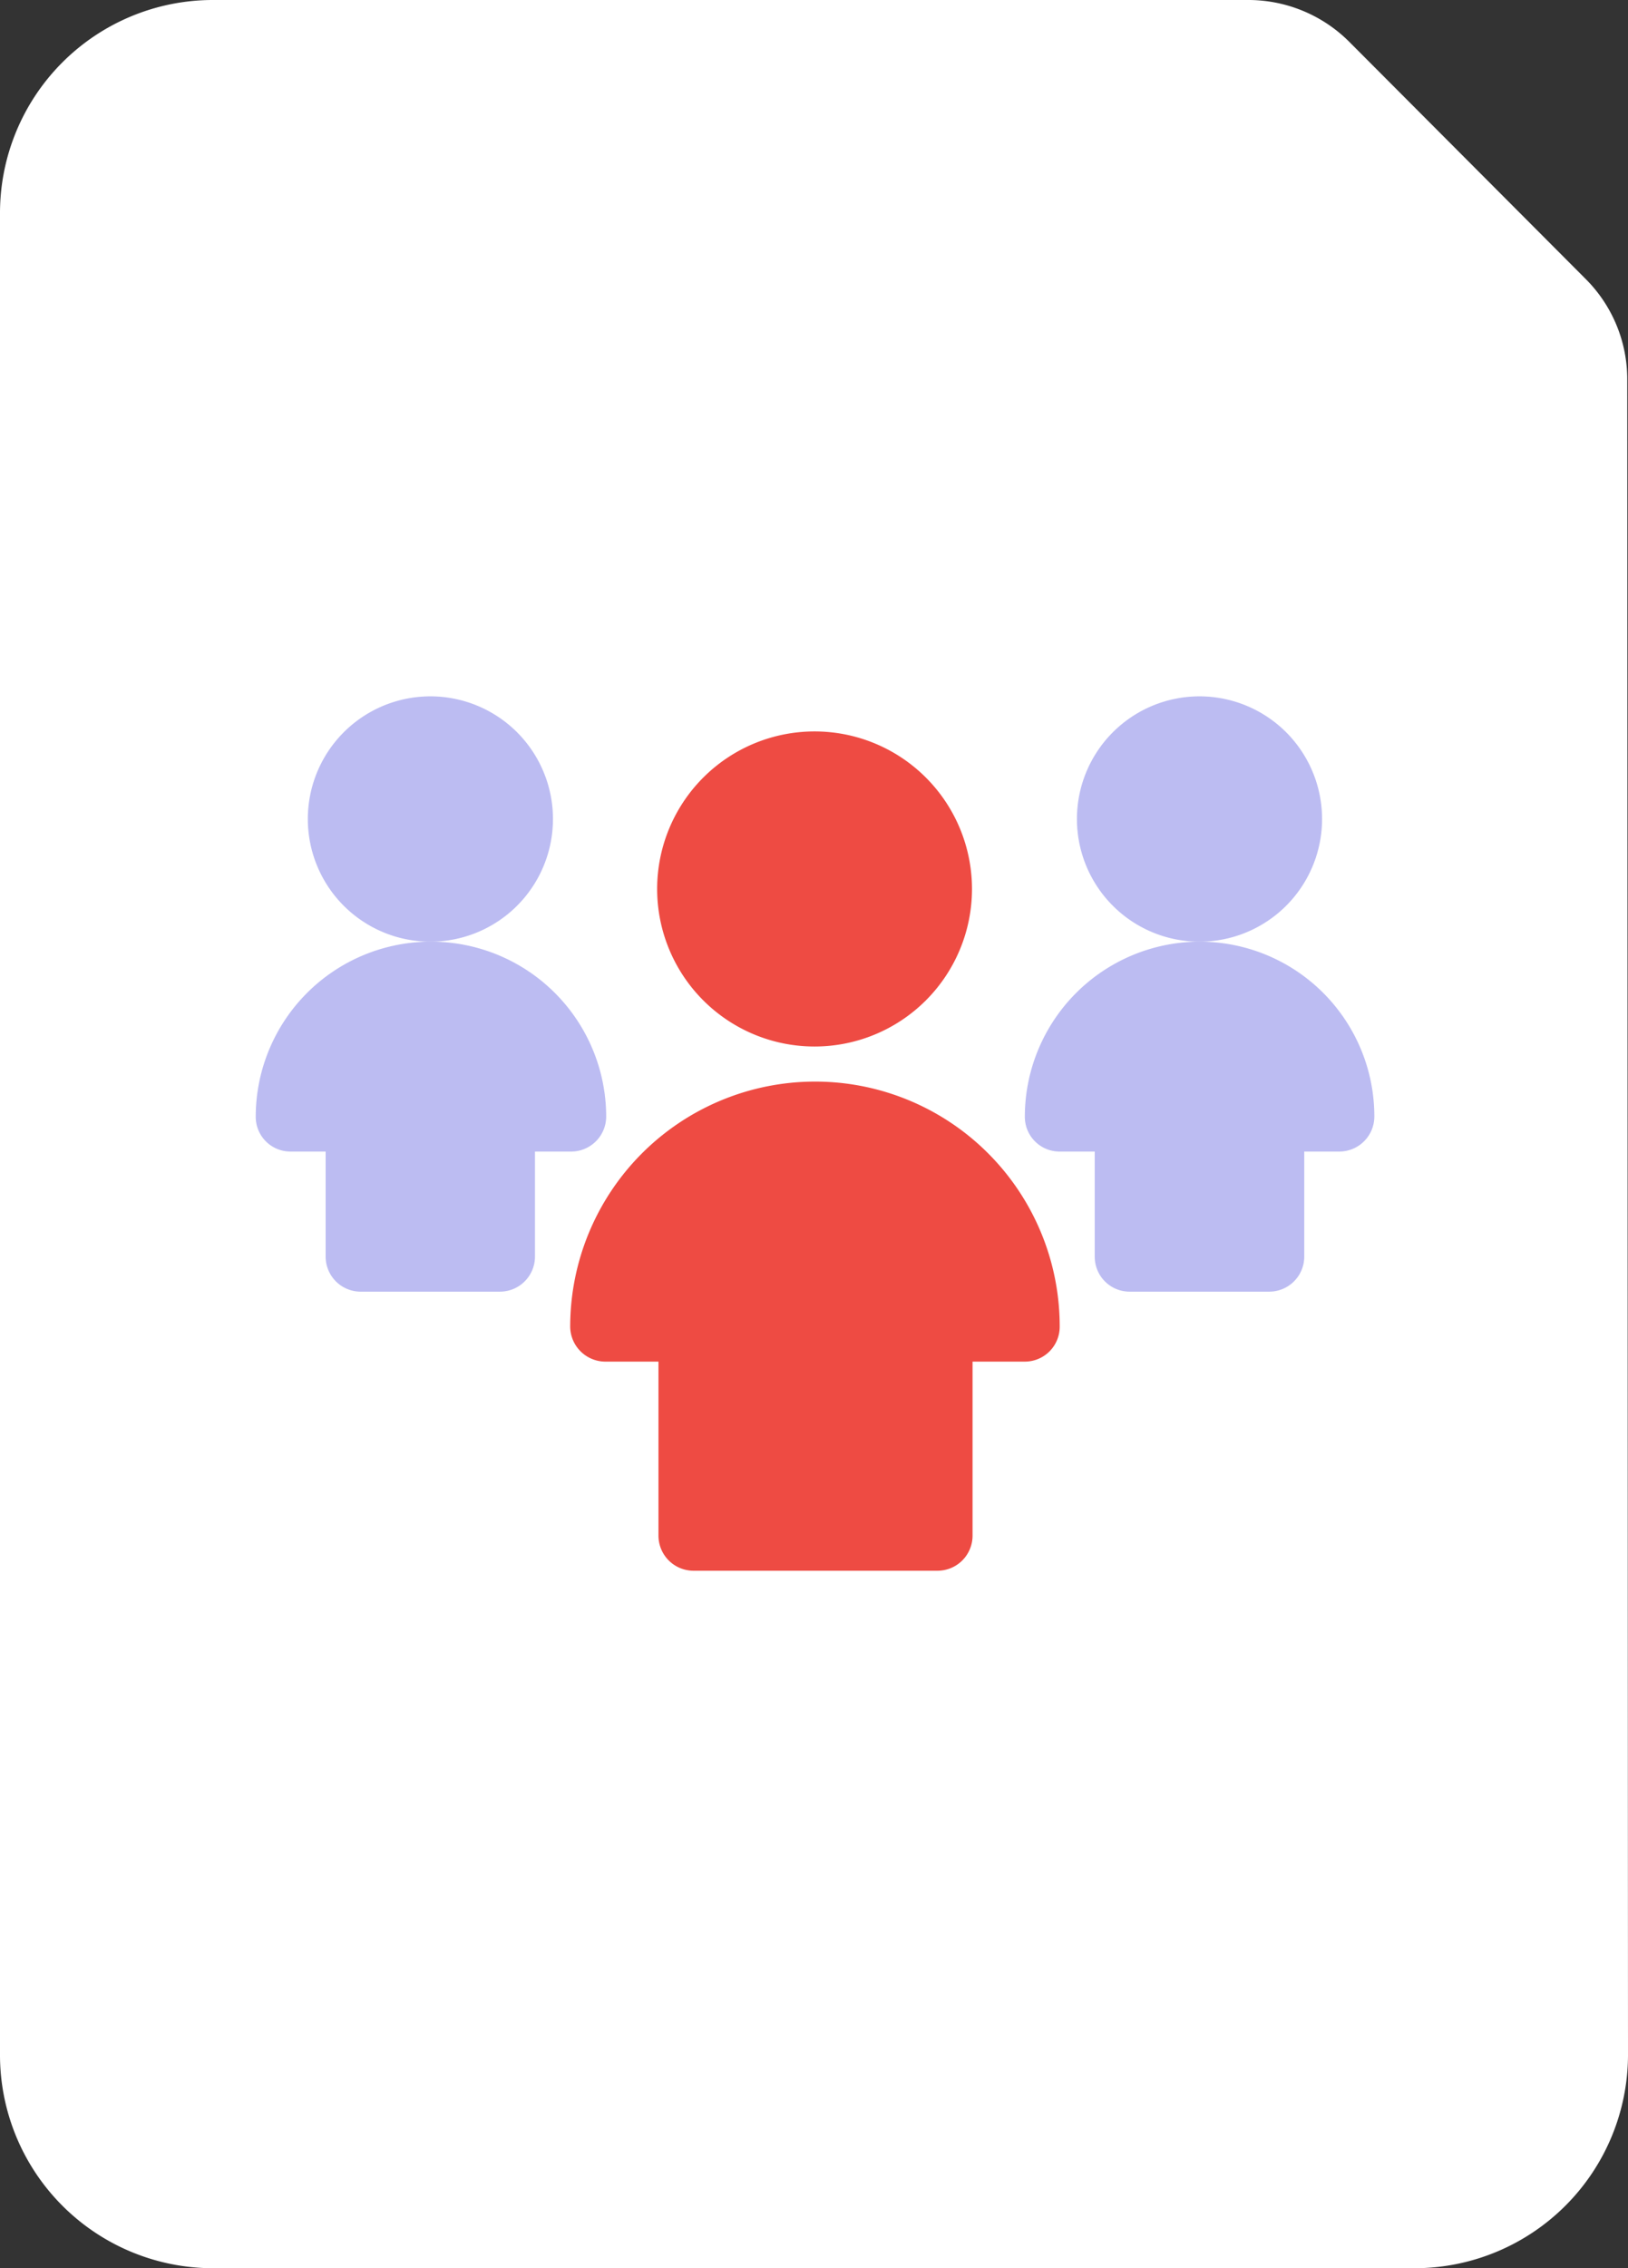
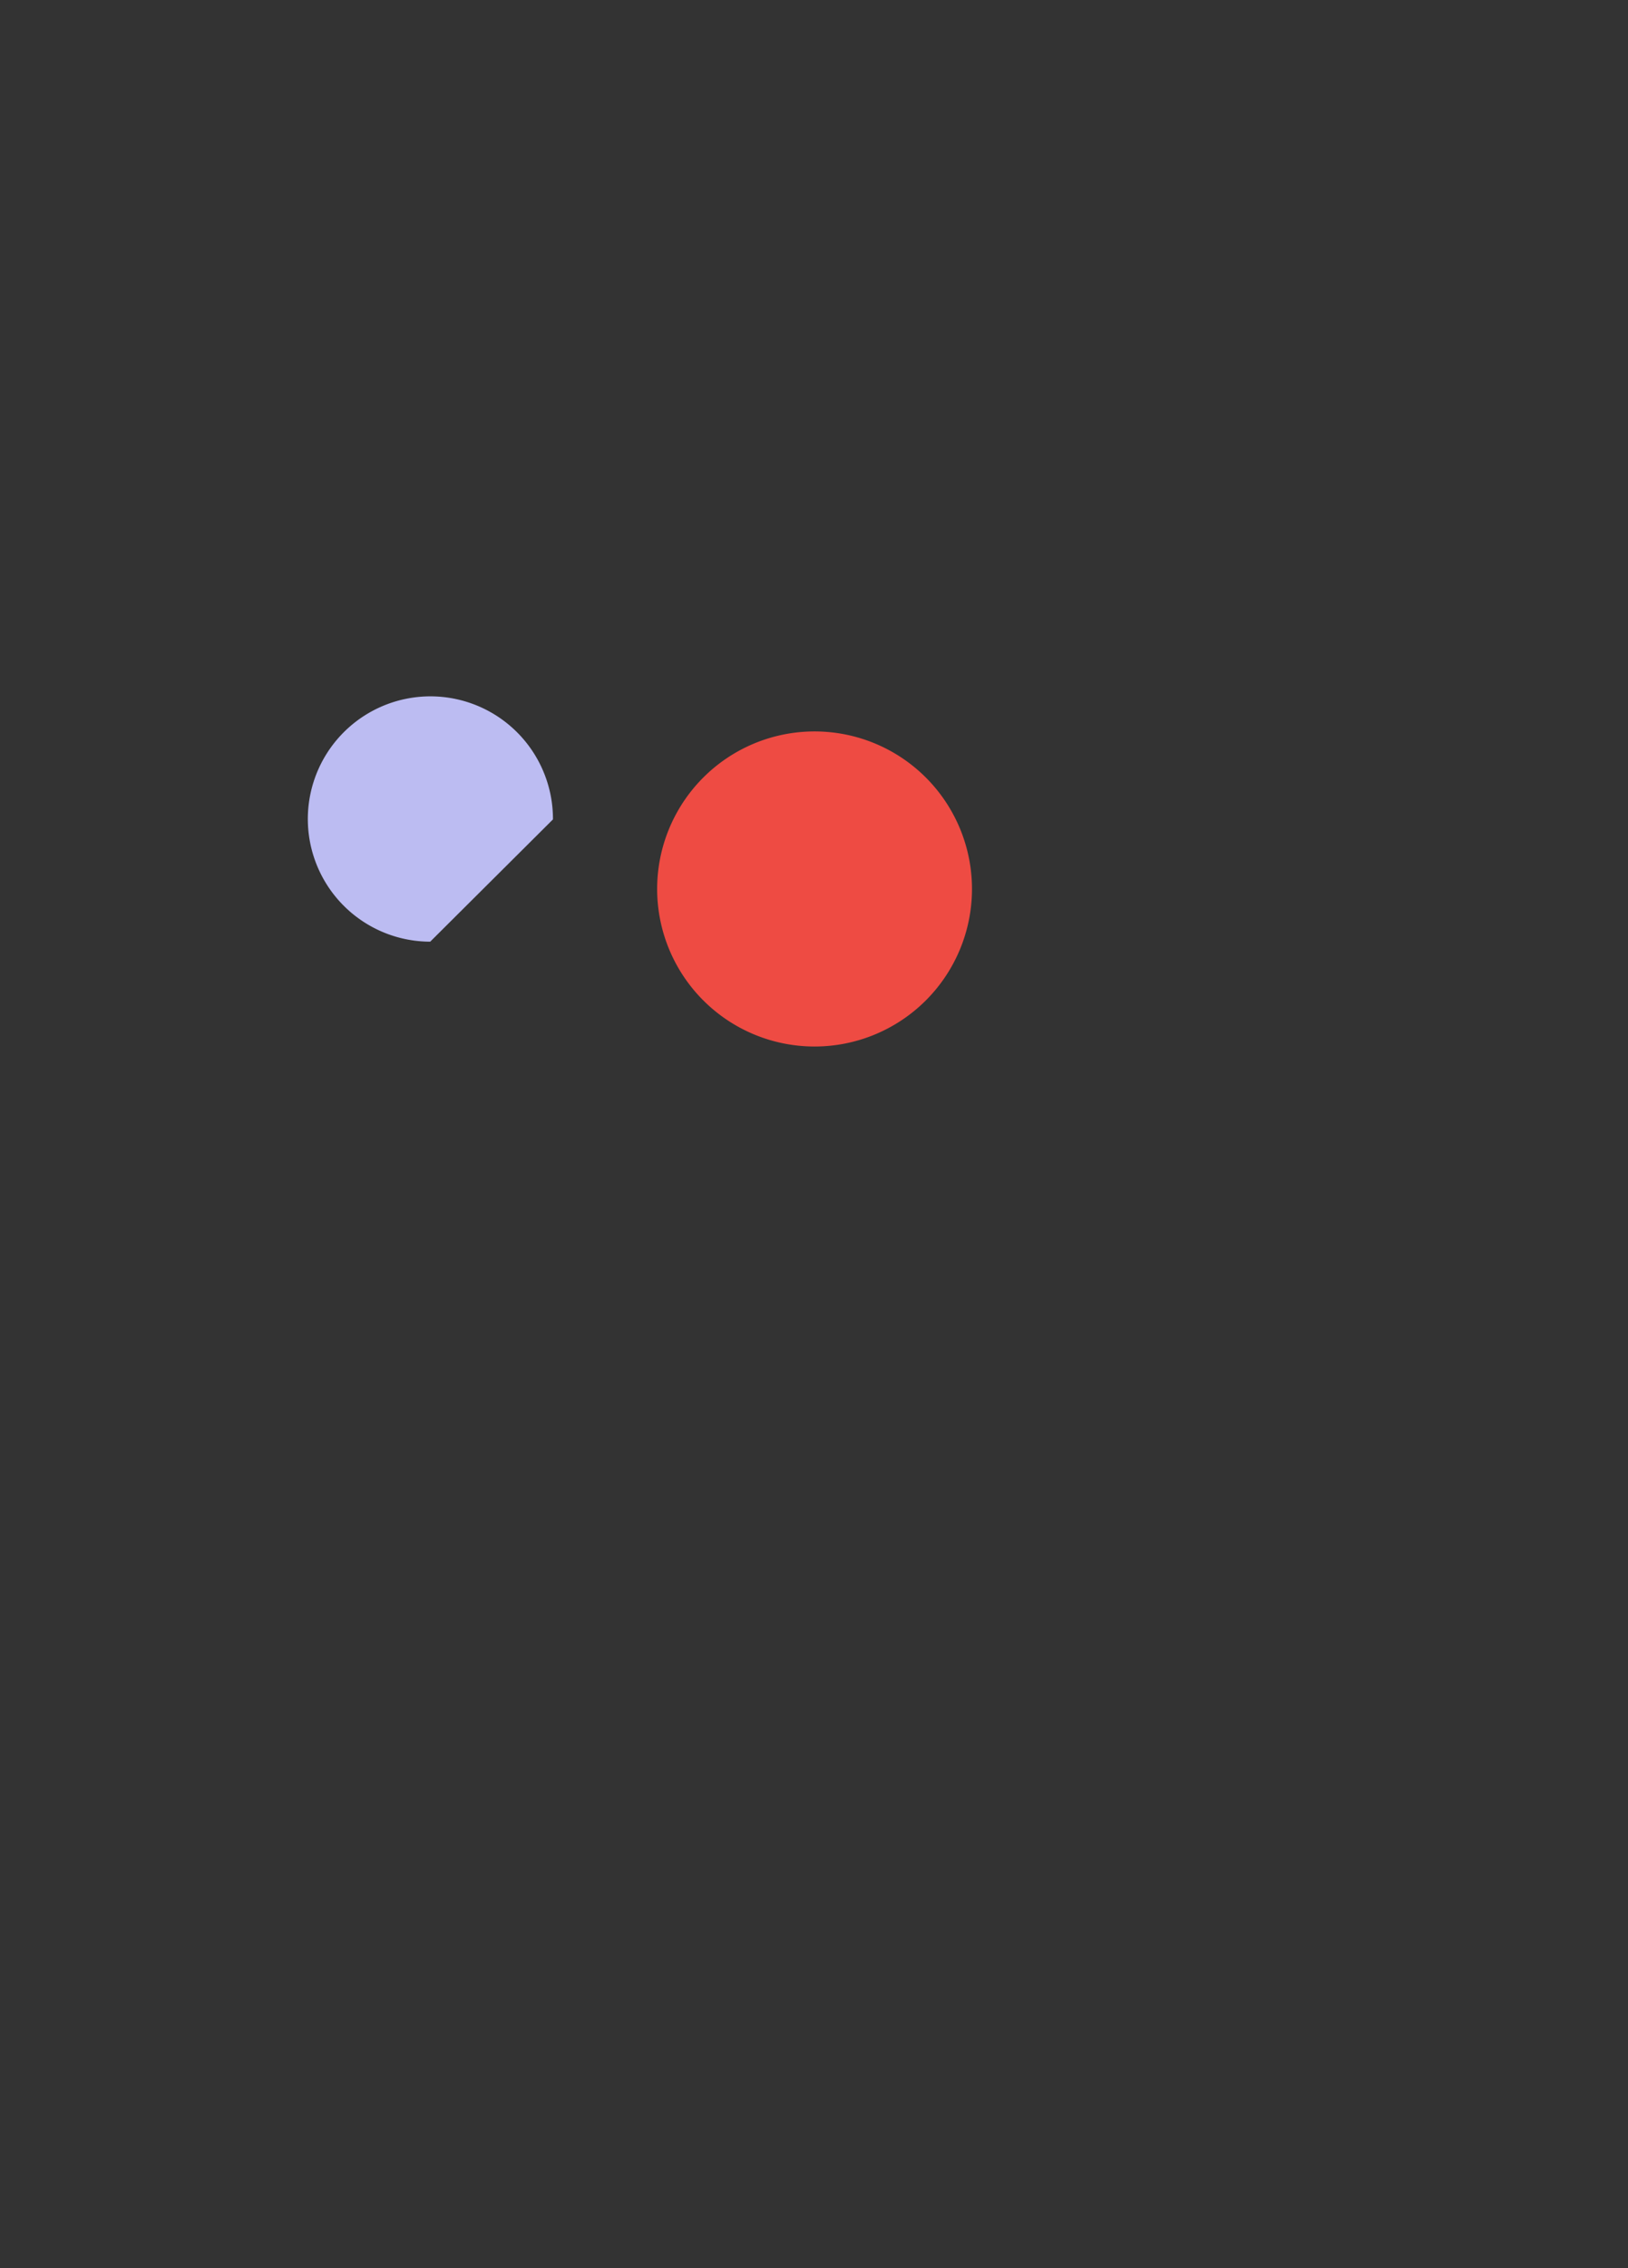
<svg xmlns="http://www.w3.org/2000/svg" viewBox="0 0 85.94 119.64">
  <rect x="0" y="0" width="85.94" height="119.64" fill="#333333" stroke="none" />
  <defs>
    <style>.cls-1{fill:#fff;}.cls-2{fill:#ee4b43;}.cls-3{fill:#bcbcf2;}</style>
  </defs>
  <title>x</title>
  <g id="Sections">
    <g id="Helpdesk_Wiki_Icons" data-name="Helpdesk Wiki Icons">
-       <path class="cls-1" d="M85.9,20a7.47,7.47,0,0,0-2.19-5.28L71.21,2.19A7.54,7.54,0,0,0,65.84,0H11.17A11.24,11.24,0,0,0,0,11.22v97.2a11.25,11.25,0,0,0,11.21,11.22H74.73a11.27,11.27,0,0,0,11.21-11.22Z" />
-       <path class="cls-2" d="M43,57.05A12.93,12.93,0,0,0,30.1,70,1.86,1.86,0,0,0,32,71.82h2.76V81a1.85,1.85,0,0,0,1.85,1.85H49.48A1.85,1.85,0,0,0,51.34,81V71.82H54.1A1.84,1.84,0,0,0,55.94,70v0A12.91,12.91,0,0,0,43,57.05Z" />
      <path class="cls-2" d="M43,55.2a8.31,8.31,0,1,0-8.31-8.31v0A8.31,8.31,0,0,0,43,55.2Z" />
-       <path class="cls-3" d="M63.32,49.67a9.24,9.24,0,0,0-9.22,9.22,1.83,1.83,0,0,0,1.83,1.85h1.86v5.53a1.84,1.84,0,0,0,1.83,1.86H67a1.85,1.85,0,0,0,1.85-1.86V60.74H70.7a1.85,1.85,0,0,0,1.85-1.85A9.22,9.22,0,0,0,63.32,49.67Z" />
-       <path class="cls-3" d="M69.79,43.22a6.47,6.47,0,1,0-6.48,6.45h0A6.47,6.47,0,0,0,69.79,43.22Z" />
-       <path class="cls-3" d="M22.72,49.67a9.24,9.24,0,0,0-9.22,9.22,1.83,1.83,0,0,0,1.83,1.85h1.86v5.53A1.85,1.85,0,0,0,19,68.13h7.39a1.85,1.85,0,0,0,1.85-1.86V60.74H30.1A1.85,1.85,0,0,0,32,58.89,9.24,9.24,0,0,0,22.72,49.67Z" />
-       <path class="cls-3" d="M29.19,43.22a6.47,6.47,0,1,0-6.48,6.45h0A6.47,6.47,0,0,0,29.19,43.22Z" />
+       <path class="cls-3" d="M29.19,43.22a6.47,6.47,0,1,0-6.48,6.45h0Z" />
    </g>
  </g>
</svg>